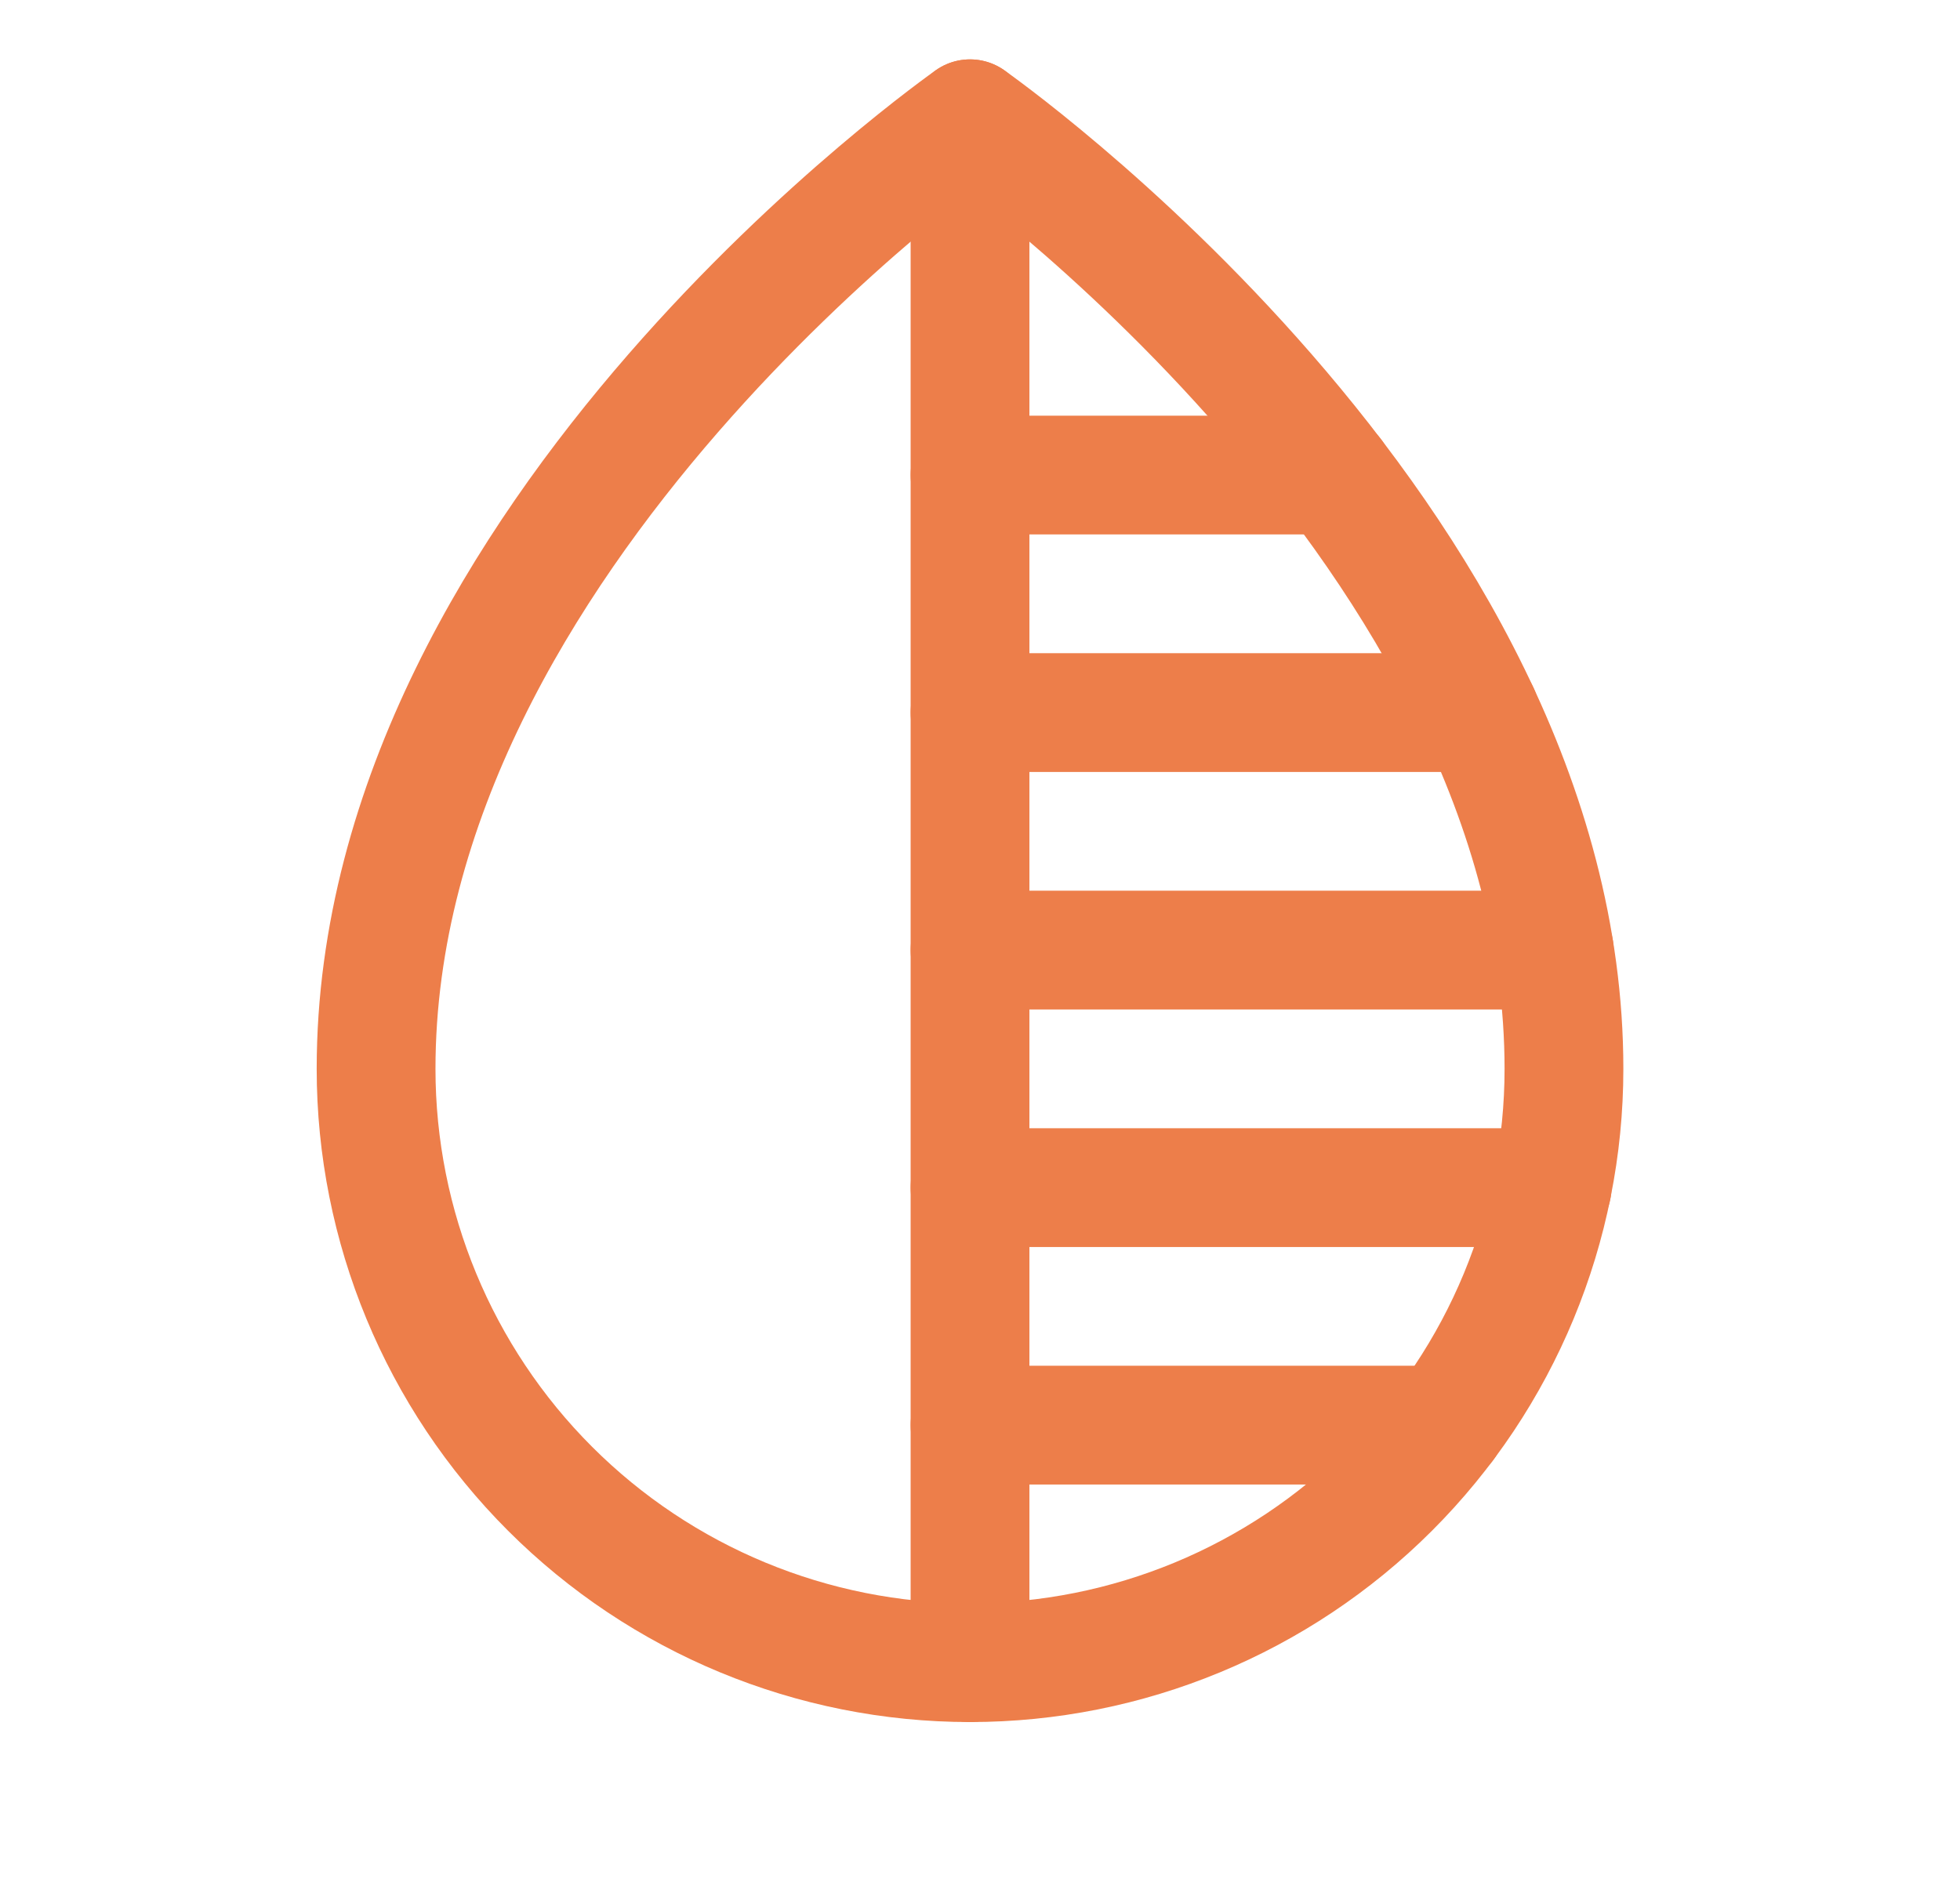
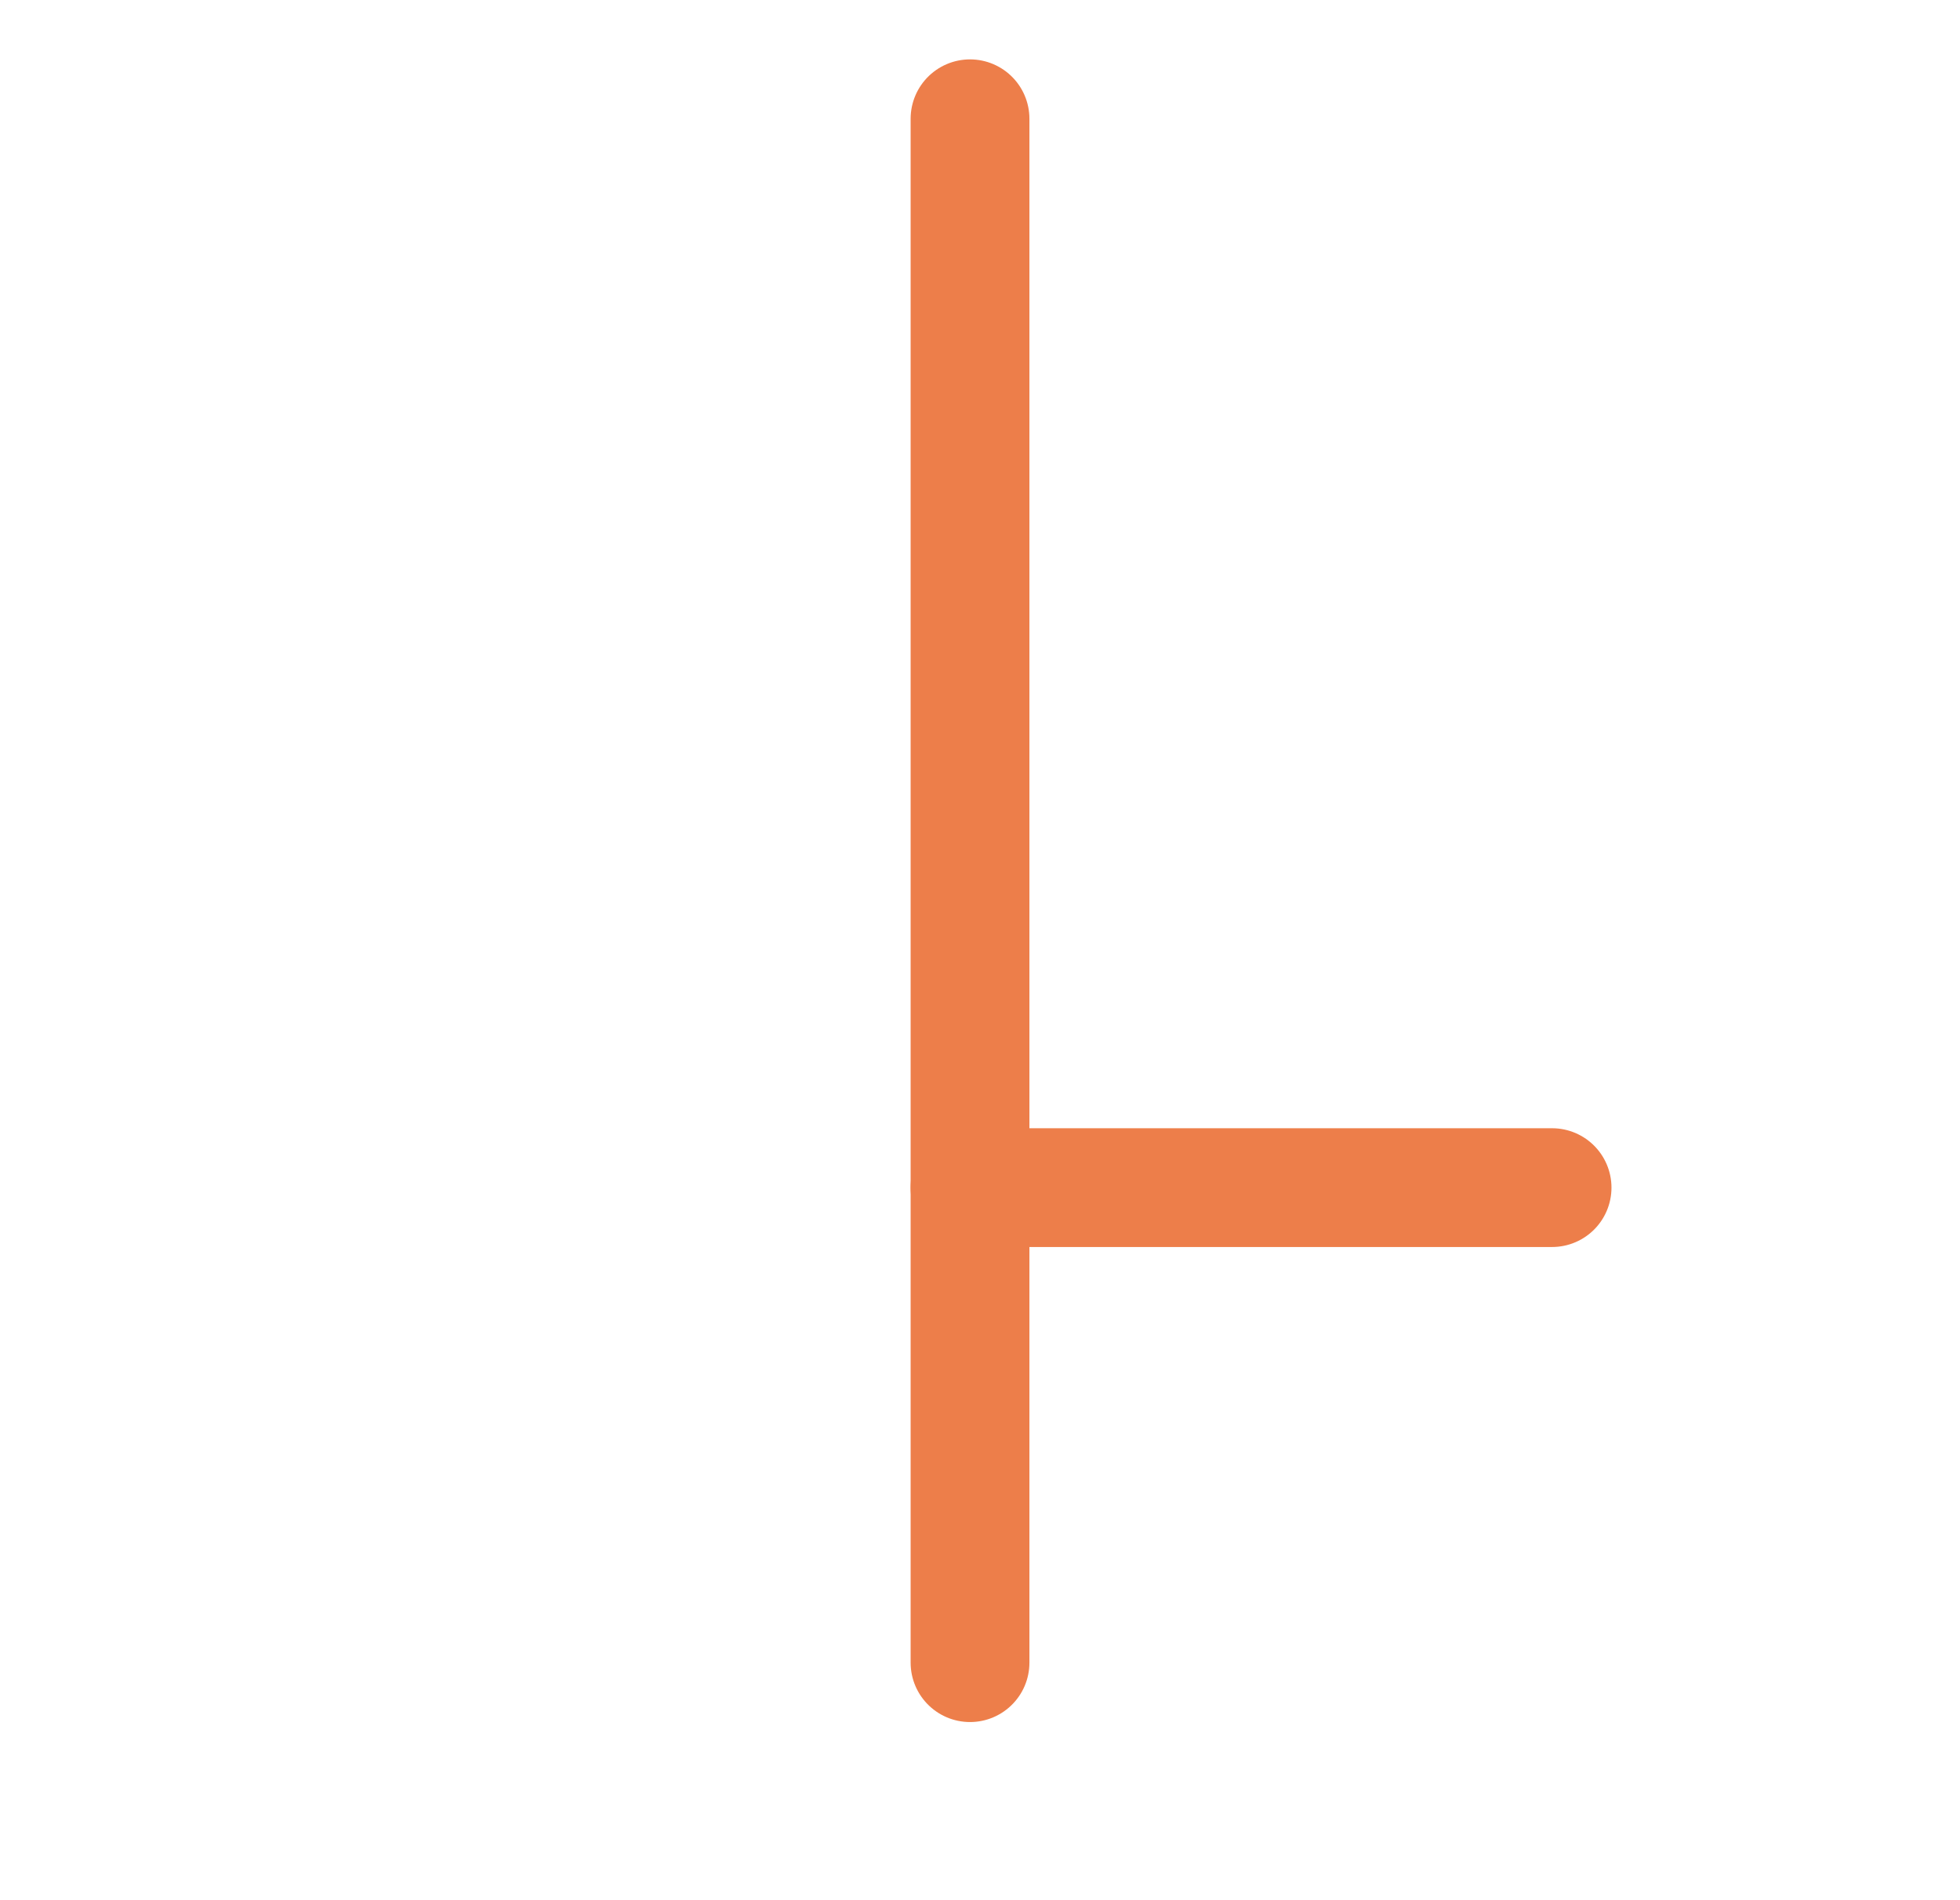
<svg xmlns="http://www.w3.org/2000/svg" fill="none" viewBox="0 0 33 32" height="32" width="33">
-   <path stroke-linejoin="round" stroke-linecap="round" stroke-width="2" stroke="#ED7E4A" d="M26.332 18C26.332 9 16.332 2 16.332 2C16.332 2 6.332 9 6.332 18C6.332 20.652 7.386 23.196 9.261 25.071C11.136 26.946 13.68 28 16.332 28C18.984 28 21.528 26.946 23.403 25.071C25.279 23.196 26.332 20.652 26.332 18Z" />
  <path stroke-linejoin="round" stroke-linecap="round" stroke-width="2" stroke="#ED7E4A" d="M16.332 28V2" />
-   <path stroke-linejoin="round" stroke-linecap="round" stroke-width="2" stroke="#ED7E4A" d="M16.332 16H26.169" />
-   <path stroke-linejoin="round" stroke-linecap="round" stroke-width="2" stroke="#ED7E4A" d="M16.332 12H24.911" />
  <path stroke-linejoin="round" stroke-linecap="round" stroke-width="2" stroke="#ED7E4A" d="M16.332 20H26.132" />
-   <path stroke-linejoin="round" stroke-linecap="round" stroke-width="2" stroke="#ED7E4A" d="M16.332 24H24.332" />
-   <path stroke-linejoin="round" stroke-linecap="round" stroke-width="2" stroke="#ED7E4A" d="M16.332 8H22.454" />
</svg>